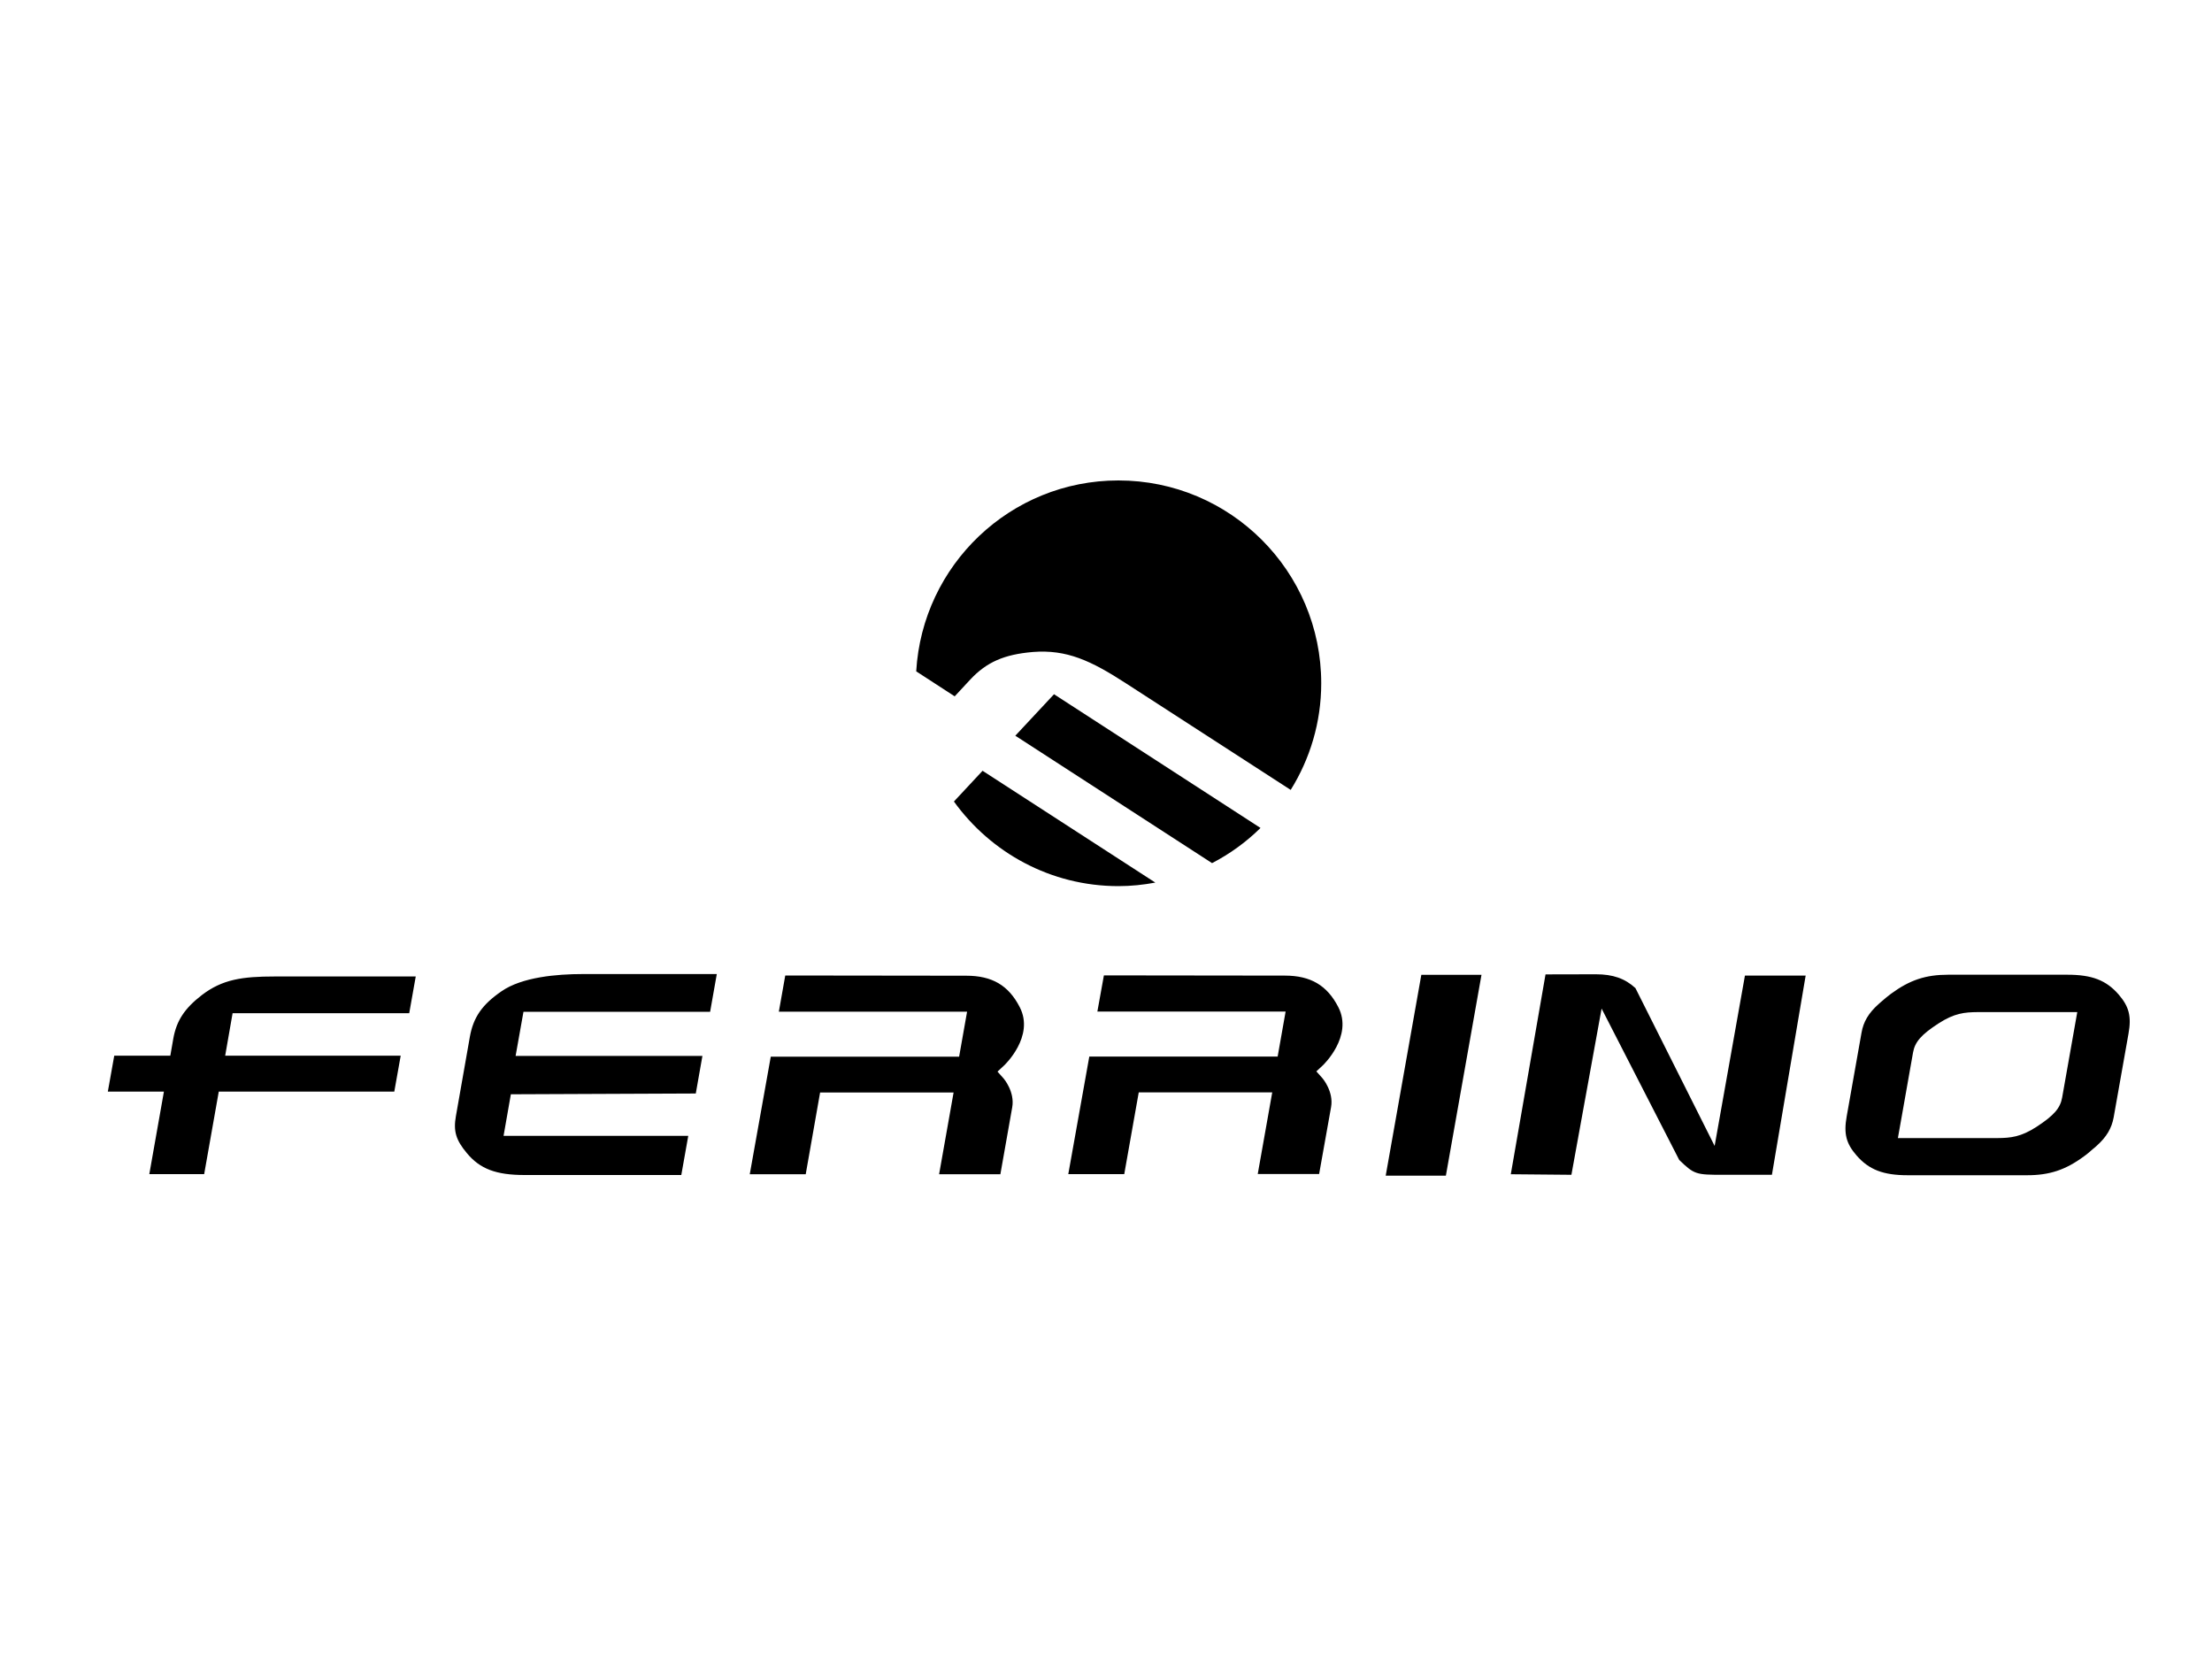
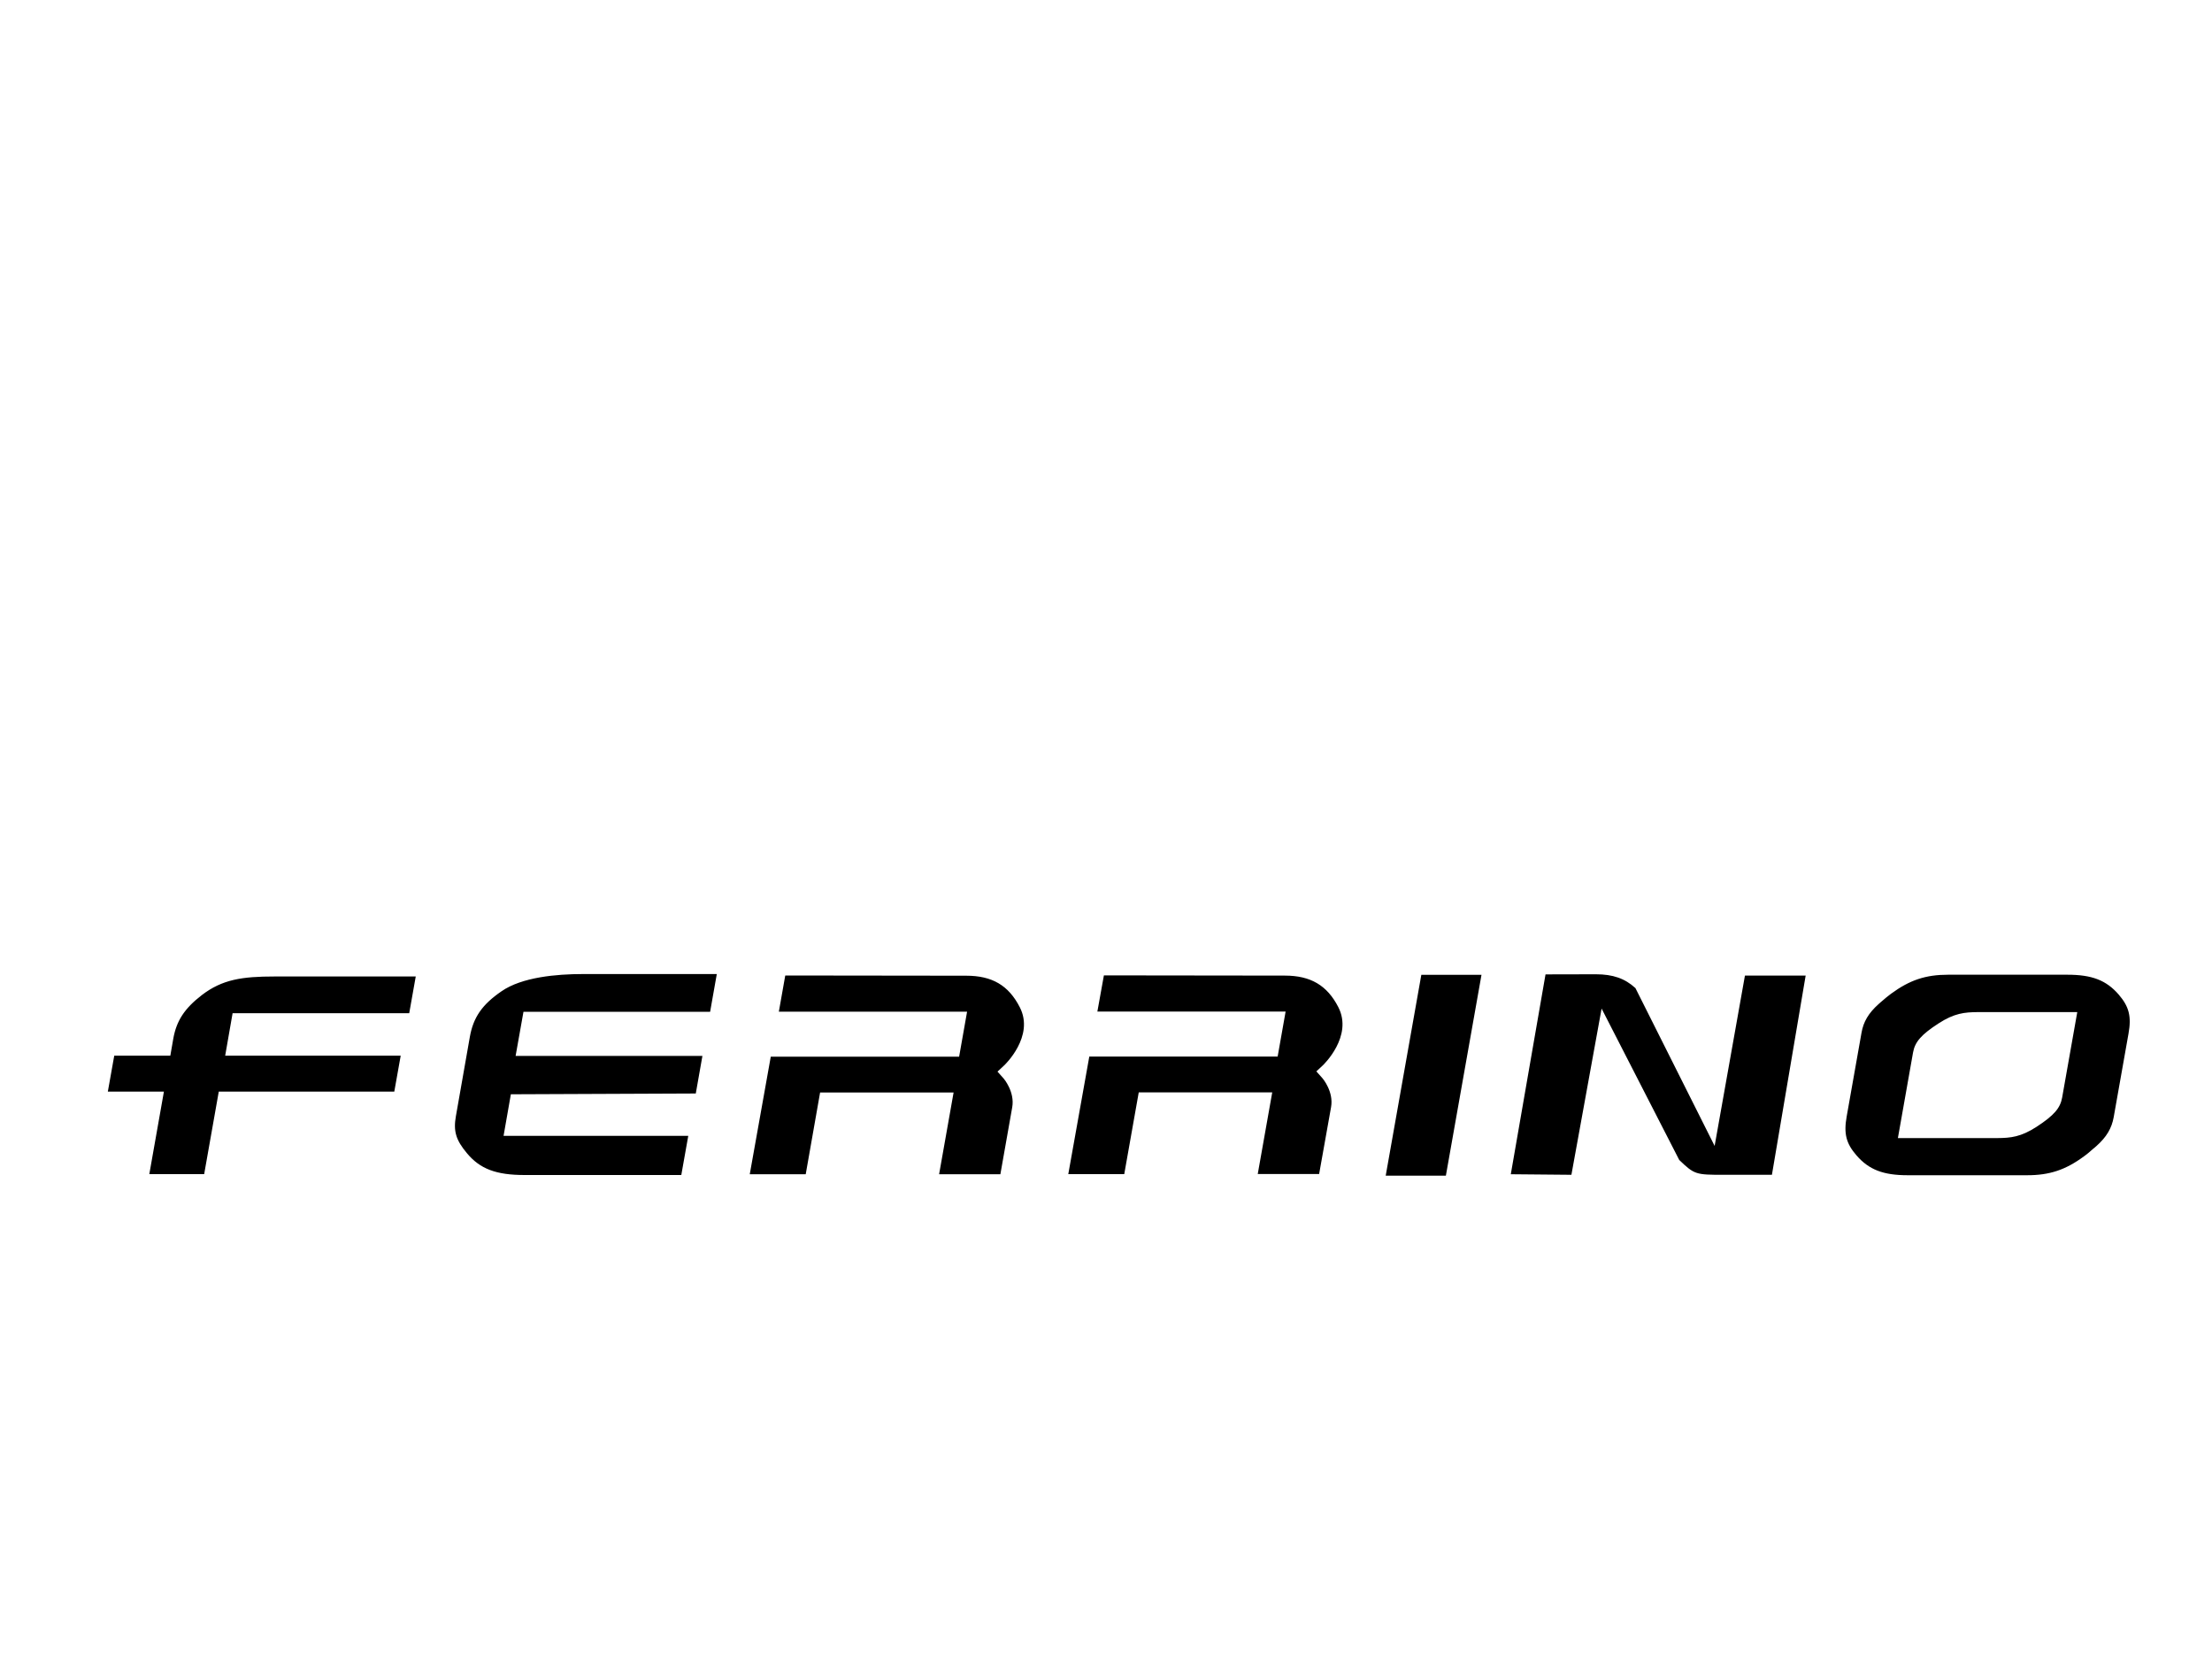
<svg xmlns="http://www.w3.org/2000/svg" version="1.1" id="Capa_1" x="0px" y="0px" viewBox="0 0 200 150" style="enable-background:new 0 0 200 150;" xml:space="preserve">
  <g>
    <path d="M37,91.61l0.59-3.32H24.81c-2.9,0-4.71,0.26-6.56,1.68c-1.57,1.21-2.29,2.32-2.58,3.93l-0.27,1.55h-5.07L9.75,98.7h5.07   l-1.32,7.46h4.96l1.32-7.46h15.87l0.58-3.25H20.36l0.67-3.84H37z M64.21,91.46l0.6-3.39H52.68c-2.33,0-5.49,0.27-7.34,1.56   c-1.75,1.2-2.55,2.36-2.86,4.13l-1.26,7.16c-0.24,1.35,0,2.16,1,3.35c1.18,1.42,2.64,1.97,5.21,1.97h14.17l0.63-3.54h-16.7   l0.66-3.76l16.72-0.07l0.6-3.4H46.62l0.71-3.99H64.21z M92.2,91.06c-1.01-1.97-2.5-2.84-4.83-2.84l-16.37-0.02l-0.58,3.27h17.02   l-0.72,4.07H69.69l-1.9,10.63h5.06l1.3-7.39h12.07l-1.31,7.39l5.54,0l1.07-6.05c0.25-1.4-0.76-2.59-0.77-2.6l-0.56-0.63l0.59-0.55   C90.83,96.3,93.57,93.7,92.2,91.06 M121,91.05c-1.01-1.96-2.5-2.84-4.83-2.84l-16.36-0.02l-0.59,3.27h17.02l-0.72,4.07H98.49   l-1.9,10.63l5.06,0l1.31-7.39h12.07l-1.31,7.38h5.55l1.08-6.05c0.25-1.4-0.76-2.59-0.77-2.6l-0.56-0.63l0.59-0.55   C119.63,96.3,122.37,93.7,121,91.05 M130.73,106.3l3.22-18.16h-5.44l-3.22,18.16H130.73z M160.21,106.22l3.05-18.01h-5.49   l-2.74,15.4l-7.16-14.27c-0.95-0.87-2.03-1.25-3.58-1.25l-4.55,0.01l-3.14,18.07l5.48,0.05l2.73-15.03l7.02,13.69   c1.37,1.32,1.51,1.34,4,1.34L160.21,106.22z M187.82,91.5l-1.37,7.74c-0.17,0.96-0.75,1.62-2.31,2.64   c-1.42,0.92-2.34,1.01-3.53,1.02h-9.01l1.37-7.74c0.17-0.96,0.75-1.62,2.31-2.63c1.42-0.92,2.34-1.01,3.53-1.02H187.82z    M191.56,89.92c-1.12-1.29-2.42-1.79-4.63-1.79h-3.53h-6.43h-0.83c-2.03,0-3.47,0.48-5.16,1.72c-0.31,0.23-0.56,0.44-0.81,0.66   c-0.04,0.04-0.09,0.07-0.13,0.11c-0.06,0.05-0.12,0.11-0.18,0.16c-0.92,0.82-1.38,1.61-1.55,2.6l-1.34,7.56   c-0.28,1.56-0.05,2.45,0.89,3.53c1.12,1.29,2.42,1.79,4.63,1.79h3.53h6.43h0.83c2.03,0,3.48-0.48,5.16-1.72   c0.31-0.22,0.55-0.44,0.79-0.65c0.05-0.04,0.1-0.08,0.15-0.12c0.05-0.05,0.12-0.1,0.17-0.15c0.92-0.82,1.38-1.61,1.56-2.6   l1.34-7.56C192.73,91.9,192.5,91.01,191.56,89.92" />
-     <path d="M109.59,78.04c1.62-0.84,3.09-1.91,4.38-3.18L95.3,62.77l-3.5,3.75L109.59,78.04z M88.84,69.69l15.62,10.11   c-1.08,0.2-2.19,0.32-3.33,0.32c-6.14,0-11.55-3.03-14.88-7.65L88.84,69.69z M116.7,71.42c1.74-2.8,2.76-6.1,2.76-9.64   c0-10.13-8.21-18.34-18.34-18.34c-9.76,0-17.72,7.64-18.28,17.26l3.48,2.26l1.41-1.52c1.48-1.58,3.07-2.27,5.66-2.49   c3.06-0.24,5.25,0.78,8.44,2.85L116.7,71.42z" />
  </g>
</svg>